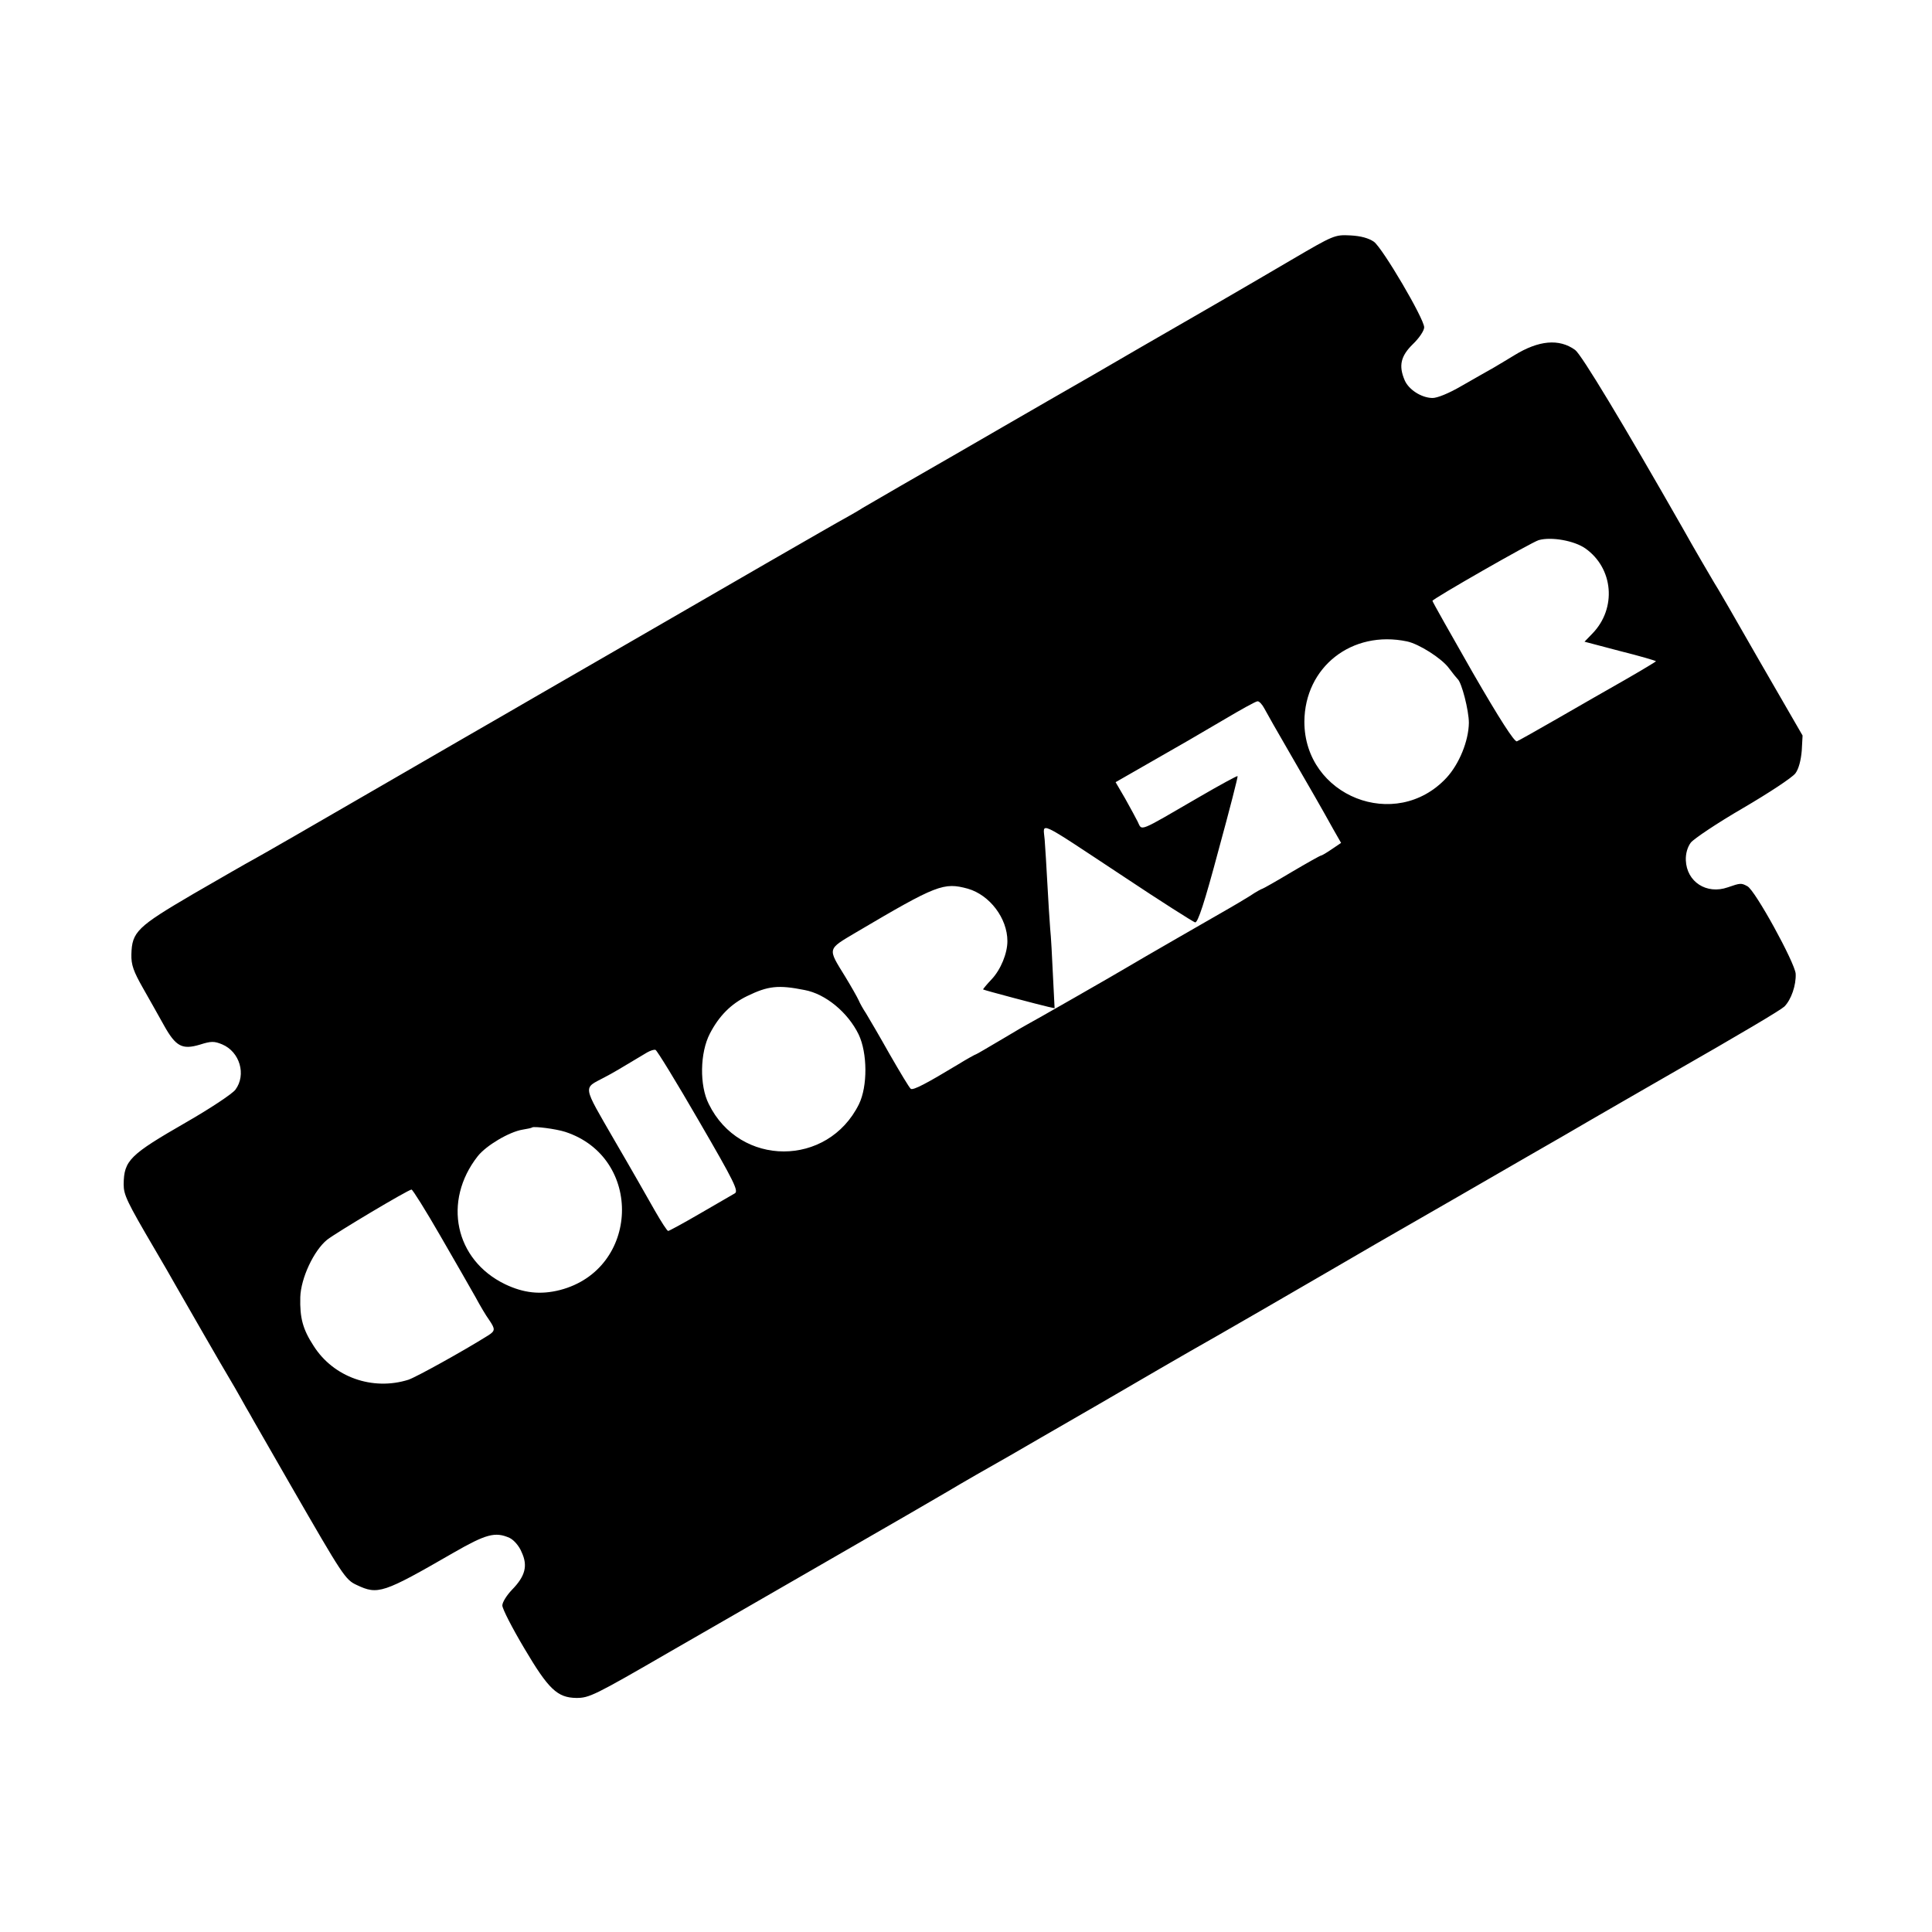
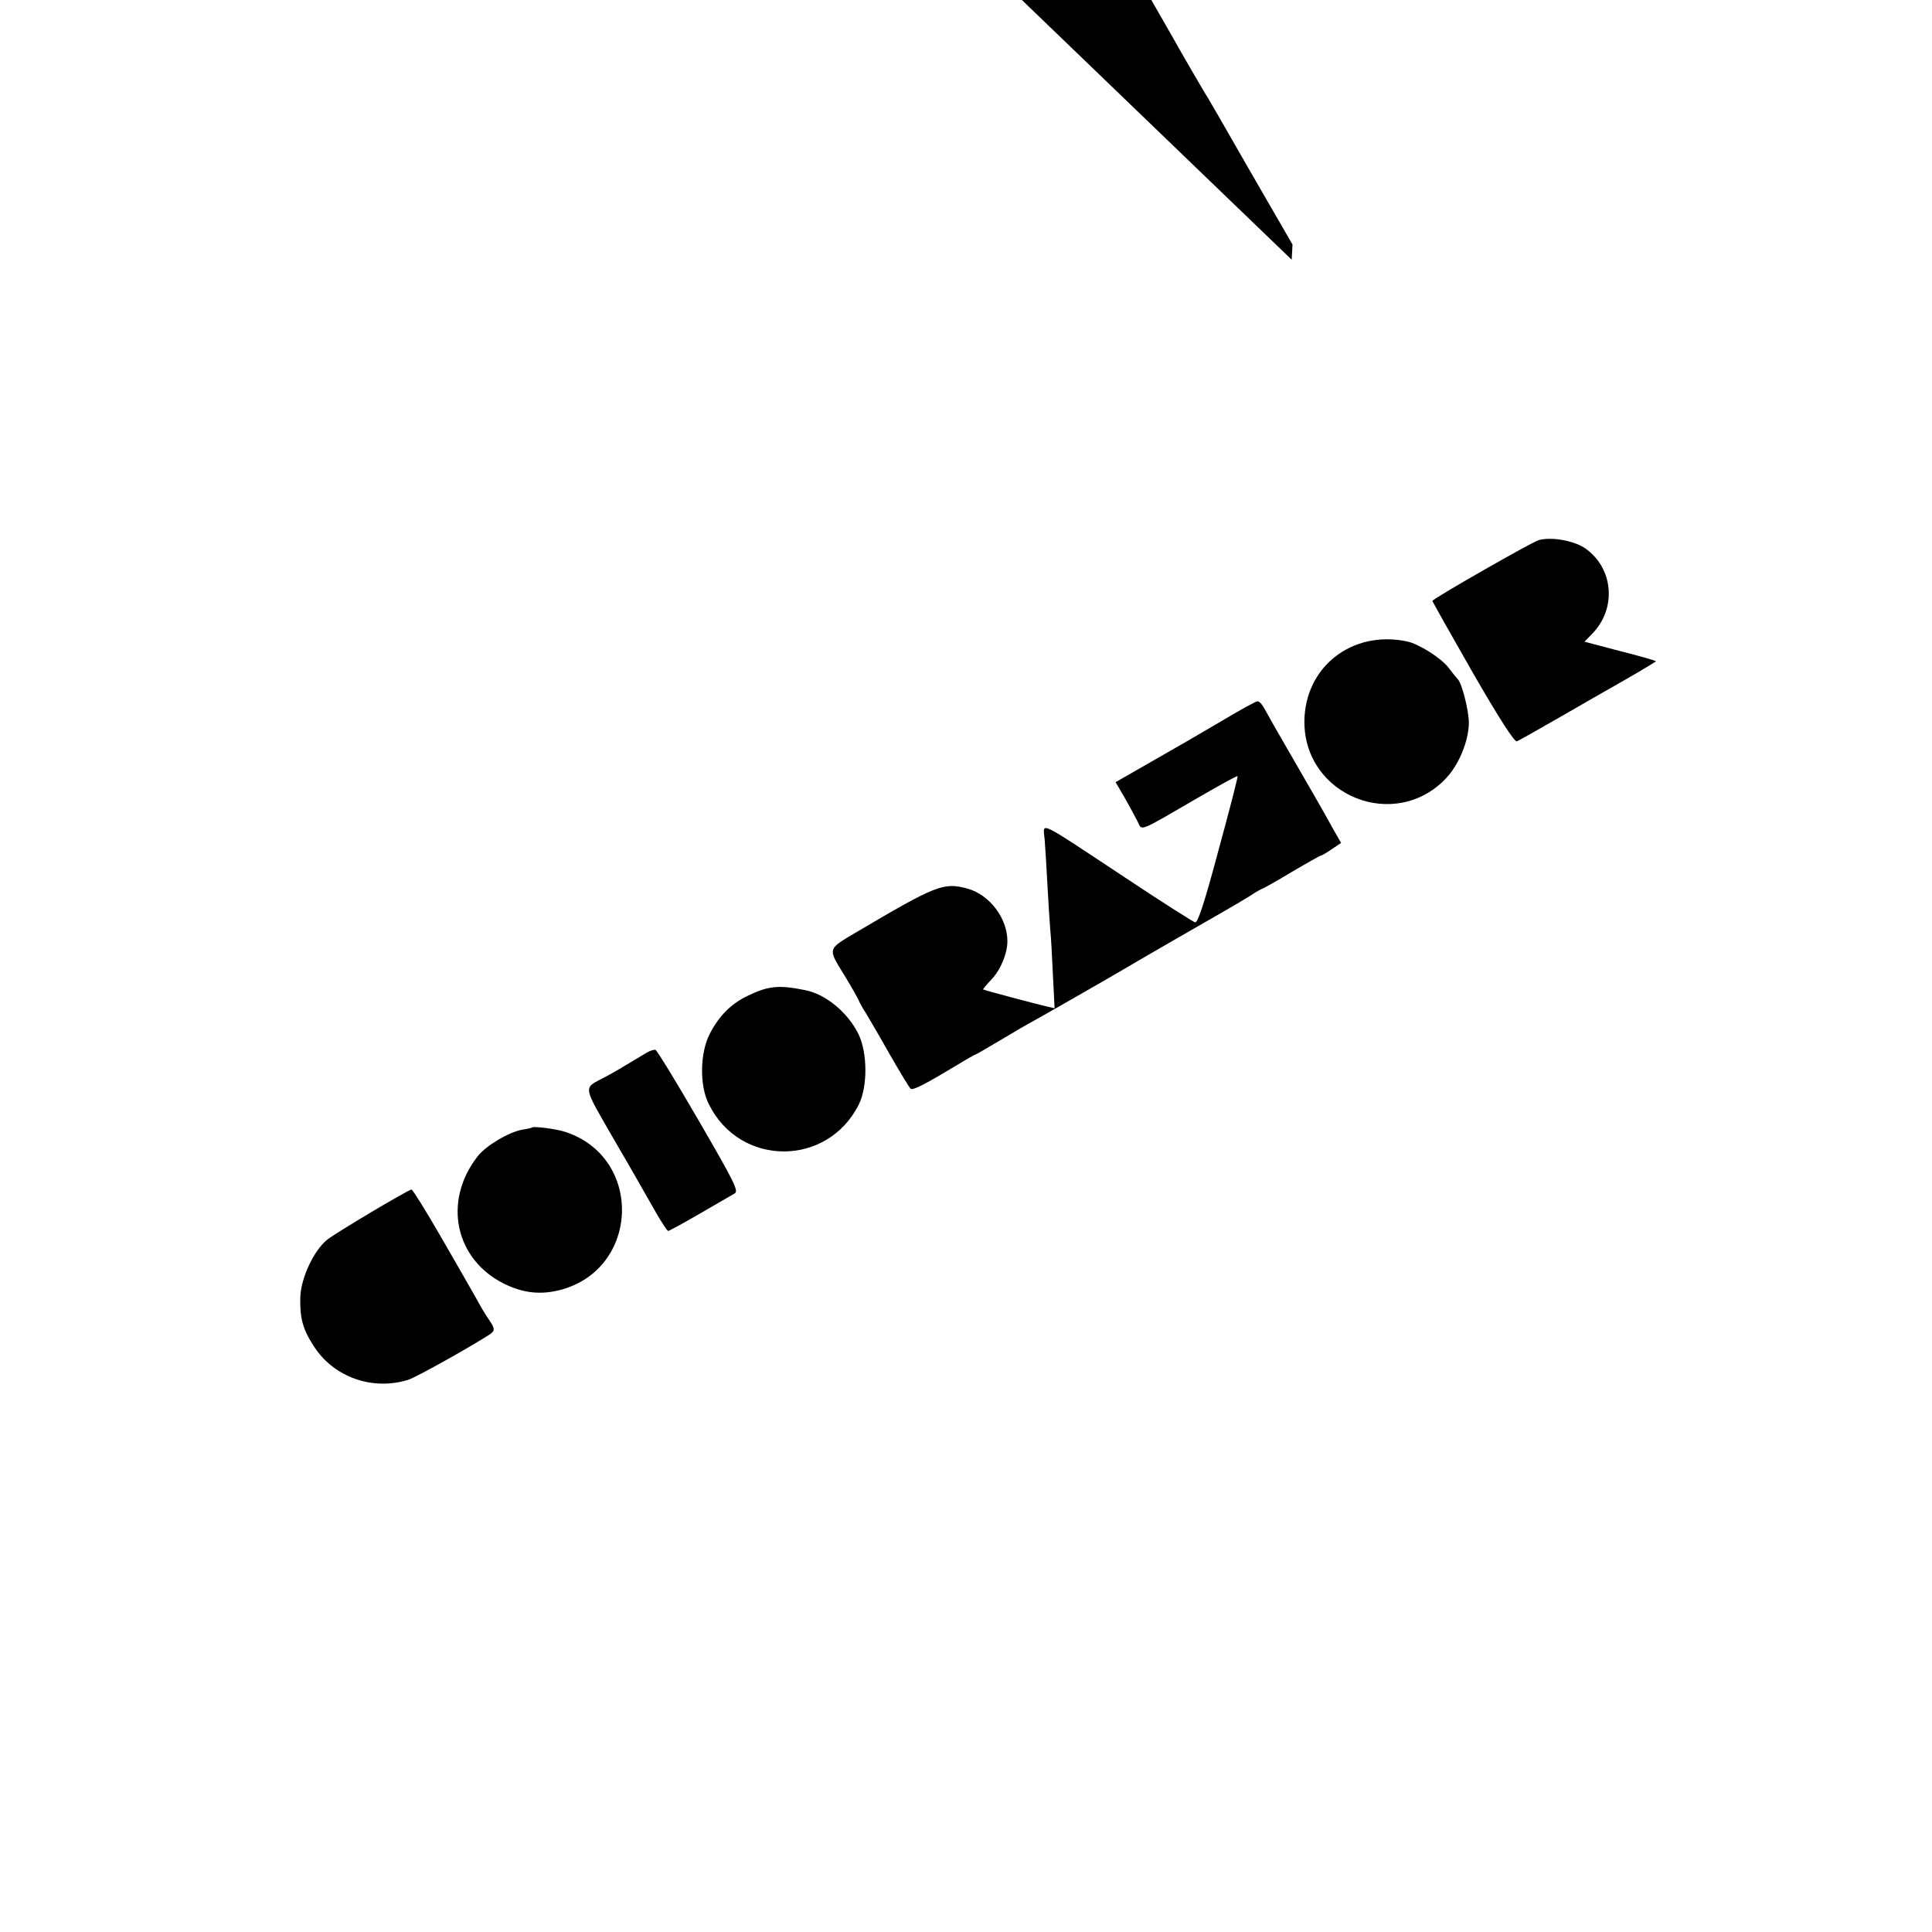
<svg xmlns="http://www.w3.org/2000/svg" version="1.0" width="700pt" height="700pt" viewBox="0 0 700 700" preserveAspectRatio="xMidYMid meet">
  <g transform="translate(0,700) scale(0.1,-0.1)" fill="#000000" stroke="none">
-     <path d="M4680 6059 c-85 -50 -171 -100 -190 -111 -19 -11 -108 -63 -197 -114 -90 -52 -238 -137 -330 -191 -93 -53 -238 -137 -323 -186 -85 -49 -168 -97 -185 -107 -93 -53 -302 -174 -329 -190 -17 -11 -42 -25 -56 -33 -14 -7 -144 -82 -290 -166 -146 -84 -411 -238 -590 -341 -179 -103 -341 -197 -360 -208 -19 -11 -224 -129 -455 -263 -231 -134 -436 -252 -455 -262 -19 -10 -118 -67 -220 -126 -203 -119 -222 -137 -224 -219 -1 -38 8 -62 42 -122 23 -41 58 -102 76 -135 43 -77 66 -89 130 -70 41 13 52 13 81 1 64 -27 88 -110 48 -164 -11 -15 -91 -68 -178 -118 -205 -118 -226 -138 -227 -225 0 -38 11 -62 112 -234 29 -49 64 -110 78 -135 39 -68 171 -298 193 -334 10 -17 29 -49 41 -71 12 -22 27 -48 33 -58 5 -10 73 -127 149 -260 188 -326 197 -341 239 -360 76 -36 95 -30 348 116 120 69 153 78 205 55 15 -7 35 -29 44 -52 23 -49 13 -87 -35 -136 -19 -20 -35 -45 -35 -57 0 -12 36 -82 80 -156 87 -147 119 -178 188 -179 47 0 64 8 342 169 124 71 387 223 585 337 198 114 385 222 415 240 55 33 158 92 229 132 20 12 168 97 327 189 159 93 305 177 324 188 77 43 440 253 515 297 44 26 244 142 445 257 201 116 379 219 397 229 111 65 334 193 372 215 278 159 412 239 426 252 25 25 43 78 41 119 -3 40 -147 303 -175 317 -22 12 -25 12 -71 -4 -77 -27 -149 20 -152 98 -1 24 6 48 18 64 11 14 96 71 189 125 94 55 179 111 190 126 12 16 20 47 23 82 l3 55 -156 270 c-85 149 -159 277 -165 285 -9 15 -77 131 -112 194 -219 384 -368 631 -391 648 -58 42 -132 35 -220 -19 -21 -13 -55 -33 -75 -45 -20 -11 -72 -41 -116 -66 -46 -27 -90 -45 -107 -44 -40 1 -86 31 -100 65 -22 52 -14 87 30 130 23 22 41 49 41 61 0 31 -150 286 -182 310 -19 13 -47 21 -85 23 -57 3 -61 1 -213 -88z m1064 -1046 c102 -72 114 -217 26 -308 l-29 -30 129 -34 c72 -18 130 -35 130 -37 0 -1 -51 -32 -112 -67 -62 -35 -173 -99 -246 -141 -73 -42 -139 -79 -146 -82 -9 -3 -63 81 -160 249 -80 140 -146 257 -146 260 0 7 360 213 385 220 46 13 129 -2 169 -30z m-646 -337 c43 -9 125 -61 151 -96 14 -19 29 -37 32 -40 15 -12 41 -115 41 -159 -1 -66 -35 -149 -81 -199 -184 -198 -515 -67 -515 203 1 198 172 333 372 291z m-517 -243 c8 -15 48 -86 90 -158 78 -135 113 -195 160 -280 l28 -49 -34 -23 c-19 -13 -36 -23 -39 -23 -3 0 -51 -27 -107 -60 -55 -33 -103 -60 -105 -60 -2 0 -23 -11 -45 -26 -22 -14 -55 -33 -72 -43 -42 -24 -348 -200 -367 -212 -36 -22 -363 -209 -365 -209 -1 0 -44 -25 -94 -55 -51 -30 -93 -55 -95 -55 -2 0 -33 -17 -67 -38 -111 -67 -160 -93 -169 -87 -5 3 -39 60 -77 126 -37 66 -76 132 -85 147 -10 15 -22 36 -27 48 -5 11 -27 50 -49 86 -64 104 -66 97 40 160 293 173 317 182 405 158 79 -23 143 -107 143 -190 0 -44 -24 -103 -57 -138 -18 -19 -32 -36 -31 -37 4 -3 205 -56 236 -63 l23 -5 -6 119 c-3 66 -7 142 -10 169 -2 28 -7 100 -10 160 -3 61 -8 134 -10 163 -5 64 -35 78 286 -134 135 -90 252 -164 259 -166 10 -2 34 71 85 262 40 146 71 267 69 268 -1 2 -62 -31 -136 -74 -229 -133 -209 -125 -226 -91 -6 12 -26 49 -45 83 l-35 60 96 55 c161 92 187 107 299 173 59 35 113 65 119 65 6 1 17 -11 25 -26z m-1666 -1020 c76 -14 157 -81 196 -161 32 -67 33 -188 1 -253 -113 -228 -432 -228 -544 1 -34 67 -32 186 4 255 33 64 77 108 135 136 76 37 113 41 208 22z m-383 -474 c129 -222 145 -255 130 -263 -9 -5 -66 -38 -126 -73 -60 -35 -112 -63 -115 -63 -4 0 -25 33 -48 73 -22 39 -88 155 -147 256 -117 203 -114 186 -37 227 31 16 56 31 156 91 11 6 24 11 30 9 5 -1 76 -117 157 -257z m-484 -40 c284 -93 270 -498 -19 -573 -71 -18 -132 -11 -199 21 -182 88 -227 301 -99 464 31 39 114 88 162 96 18 3 33 6 35 8 6 5 86 -5 120 -16z m-453 -376 c54 -93 111 -193 128 -223 16 -30 38 -67 49 -82 23 -34 23 -40 -4 -57 -91 -57 -259 -150 -288 -160 -130 -41 -272 9 -344 123 -39 60 -50 101 -48 176 2 69 49 169 97 208 33 26 293 181 306 182 4 0 51 -75 104 -167z" />
+     <path d="M4680 6059 l3 55 -156 270 c-85 149 -159 277 -165 285 -9 15 -77 131 -112 194 -219 384 -368 631 -391 648 -58 42 -132 35 -220 -19 -21 -13 -55 -33 -75 -45 -20 -11 -72 -41 -116 -66 -46 -27 -90 -45 -107 -44 -40 1 -86 31 -100 65 -22 52 -14 87 30 130 23 22 41 49 41 61 0 31 -150 286 -182 310 -19 13 -47 21 -85 23 -57 3 -61 1 -213 -88z m1064 -1046 c102 -72 114 -217 26 -308 l-29 -30 129 -34 c72 -18 130 -35 130 -37 0 -1 -51 -32 -112 -67 -62 -35 -173 -99 -246 -141 -73 -42 -139 -79 -146 -82 -9 -3 -63 81 -160 249 -80 140 -146 257 -146 260 0 7 360 213 385 220 46 13 129 -2 169 -30z m-646 -337 c43 -9 125 -61 151 -96 14 -19 29 -37 32 -40 15 -12 41 -115 41 -159 -1 -66 -35 -149 -81 -199 -184 -198 -515 -67 -515 203 1 198 172 333 372 291z m-517 -243 c8 -15 48 -86 90 -158 78 -135 113 -195 160 -280 l28 -49 -34 -23 c-19 -13 -36 -23 -39 -23 -3 0 -51 -27 -107 -60 -55 -33 -103 -60 -105 -60 -2 0 -23 -11 -45 -26 -22 -14 -55 -33 -72 -43 -42 -24 -348 -200 -367 -212 -36 -22 -363 -209 -365 -209 -1 0 -44 -25 -94 -55 -51 -30 -93 -55 -95 -55 -2 0 -33 -17 -67 -38 -111 -67 -160 -93 -169 -87 -5 3 -39 60 -77 126 -37 66 -76 132 -85 147 -10 15 -22 36 -27 48 -5 11 -27 50 -49 86 -64 104 -66 97 40 160 293 173 317 182 405 158 79 -23 143 -107 143 -190 0 -44 -24 -103 -57 -138 -18 -19 -32 -36 -31 -37 4 -3 205 -56 236 -63 l23 -5 -6 119 c-3 66 -7 142 -10 169 -2 28 -7 100 -10 160 -3 61 -8 134 -10 163 -5 64 -35 78 286 -134 135 -90 252 -164 259 -166 10 -2 34 71 85 262 40 146 71 267 69 268 -1 2 -62 -31 -136 -74 -229 -133 -209 -125 -226 -91 -6 12 -26 49 -45 83 l-35 60 96 55 c161 92 187 107 299 173 59 35 113 65 119 65 6 1 17 -11 25 -26z m-1666 -1020 c76 -14 157 -81 196 -161 32 -67 33 -188 1 -253 -113 -228 -432 -228 -544 1 -34 67 -32 186 4 255 33 64 77 108 135 136 76 37 113 41 208 22z m-383 -474 c129 -222 145 -255 130 -263 -9 -5 -66 -38 -126 -73 -60 -35 -112 -63 -115 -63 -4 0 -25 33 -48 73 -22 39 -88 155 -147 256 -117 203 -114 186 -37 227 31 16 56 31 156 91 11 6 24 11 30 9 5 -1 76 -117 157 -257z m-484 -40 c284 -93 270 -498 -19 -573 -71 -18 -132 -11 -199 21 -182 88 -227 301 -99 464 31 39 114 88 162 96 18 3 33 6 35 8 6 5 86 -5 120 -16z m-453 -376 c54 -93 111 -193 128 -223 16 -30 38 -67 49 -82 23 -34 23 -40 -4 -57 -91 -57 -259 -150 -288 -160 -130 -41 -272 9 -344 123 -39 60 -50 101 -48 176 2 69 49 169 97 208 33 26 293 181 306 182 4 0 51 -75 104 -167z" />
  </g>
</svg>